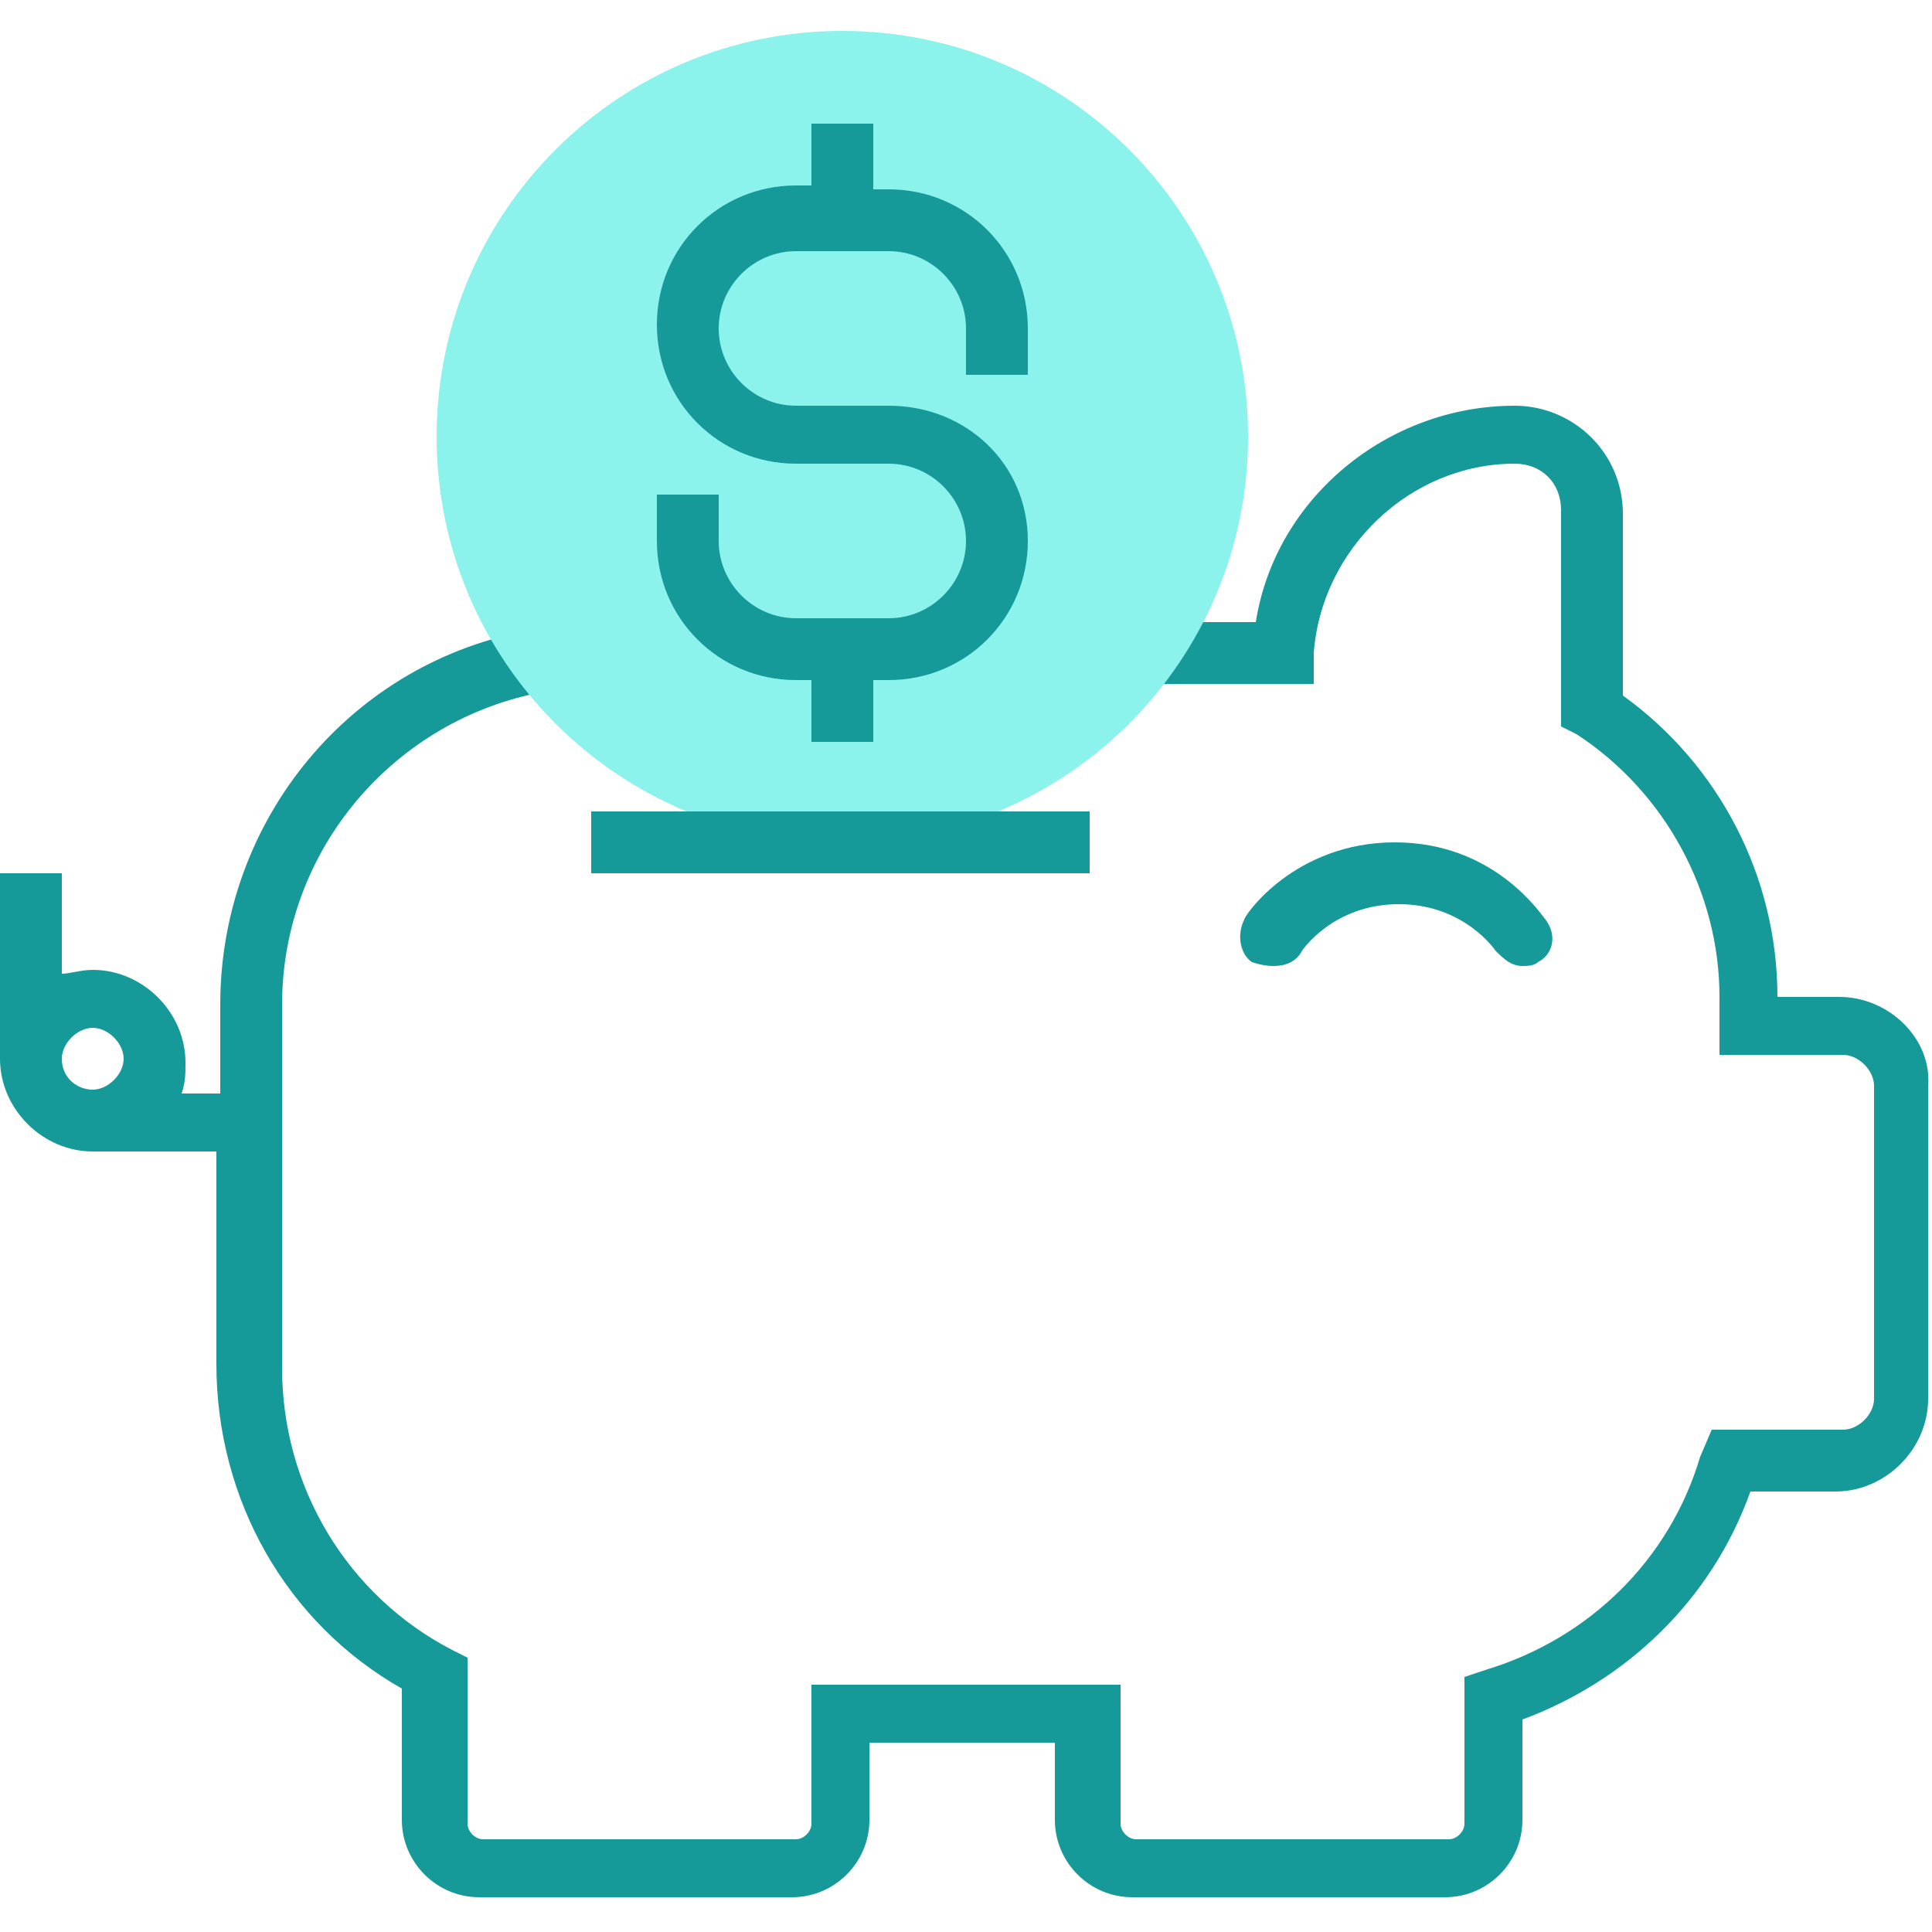
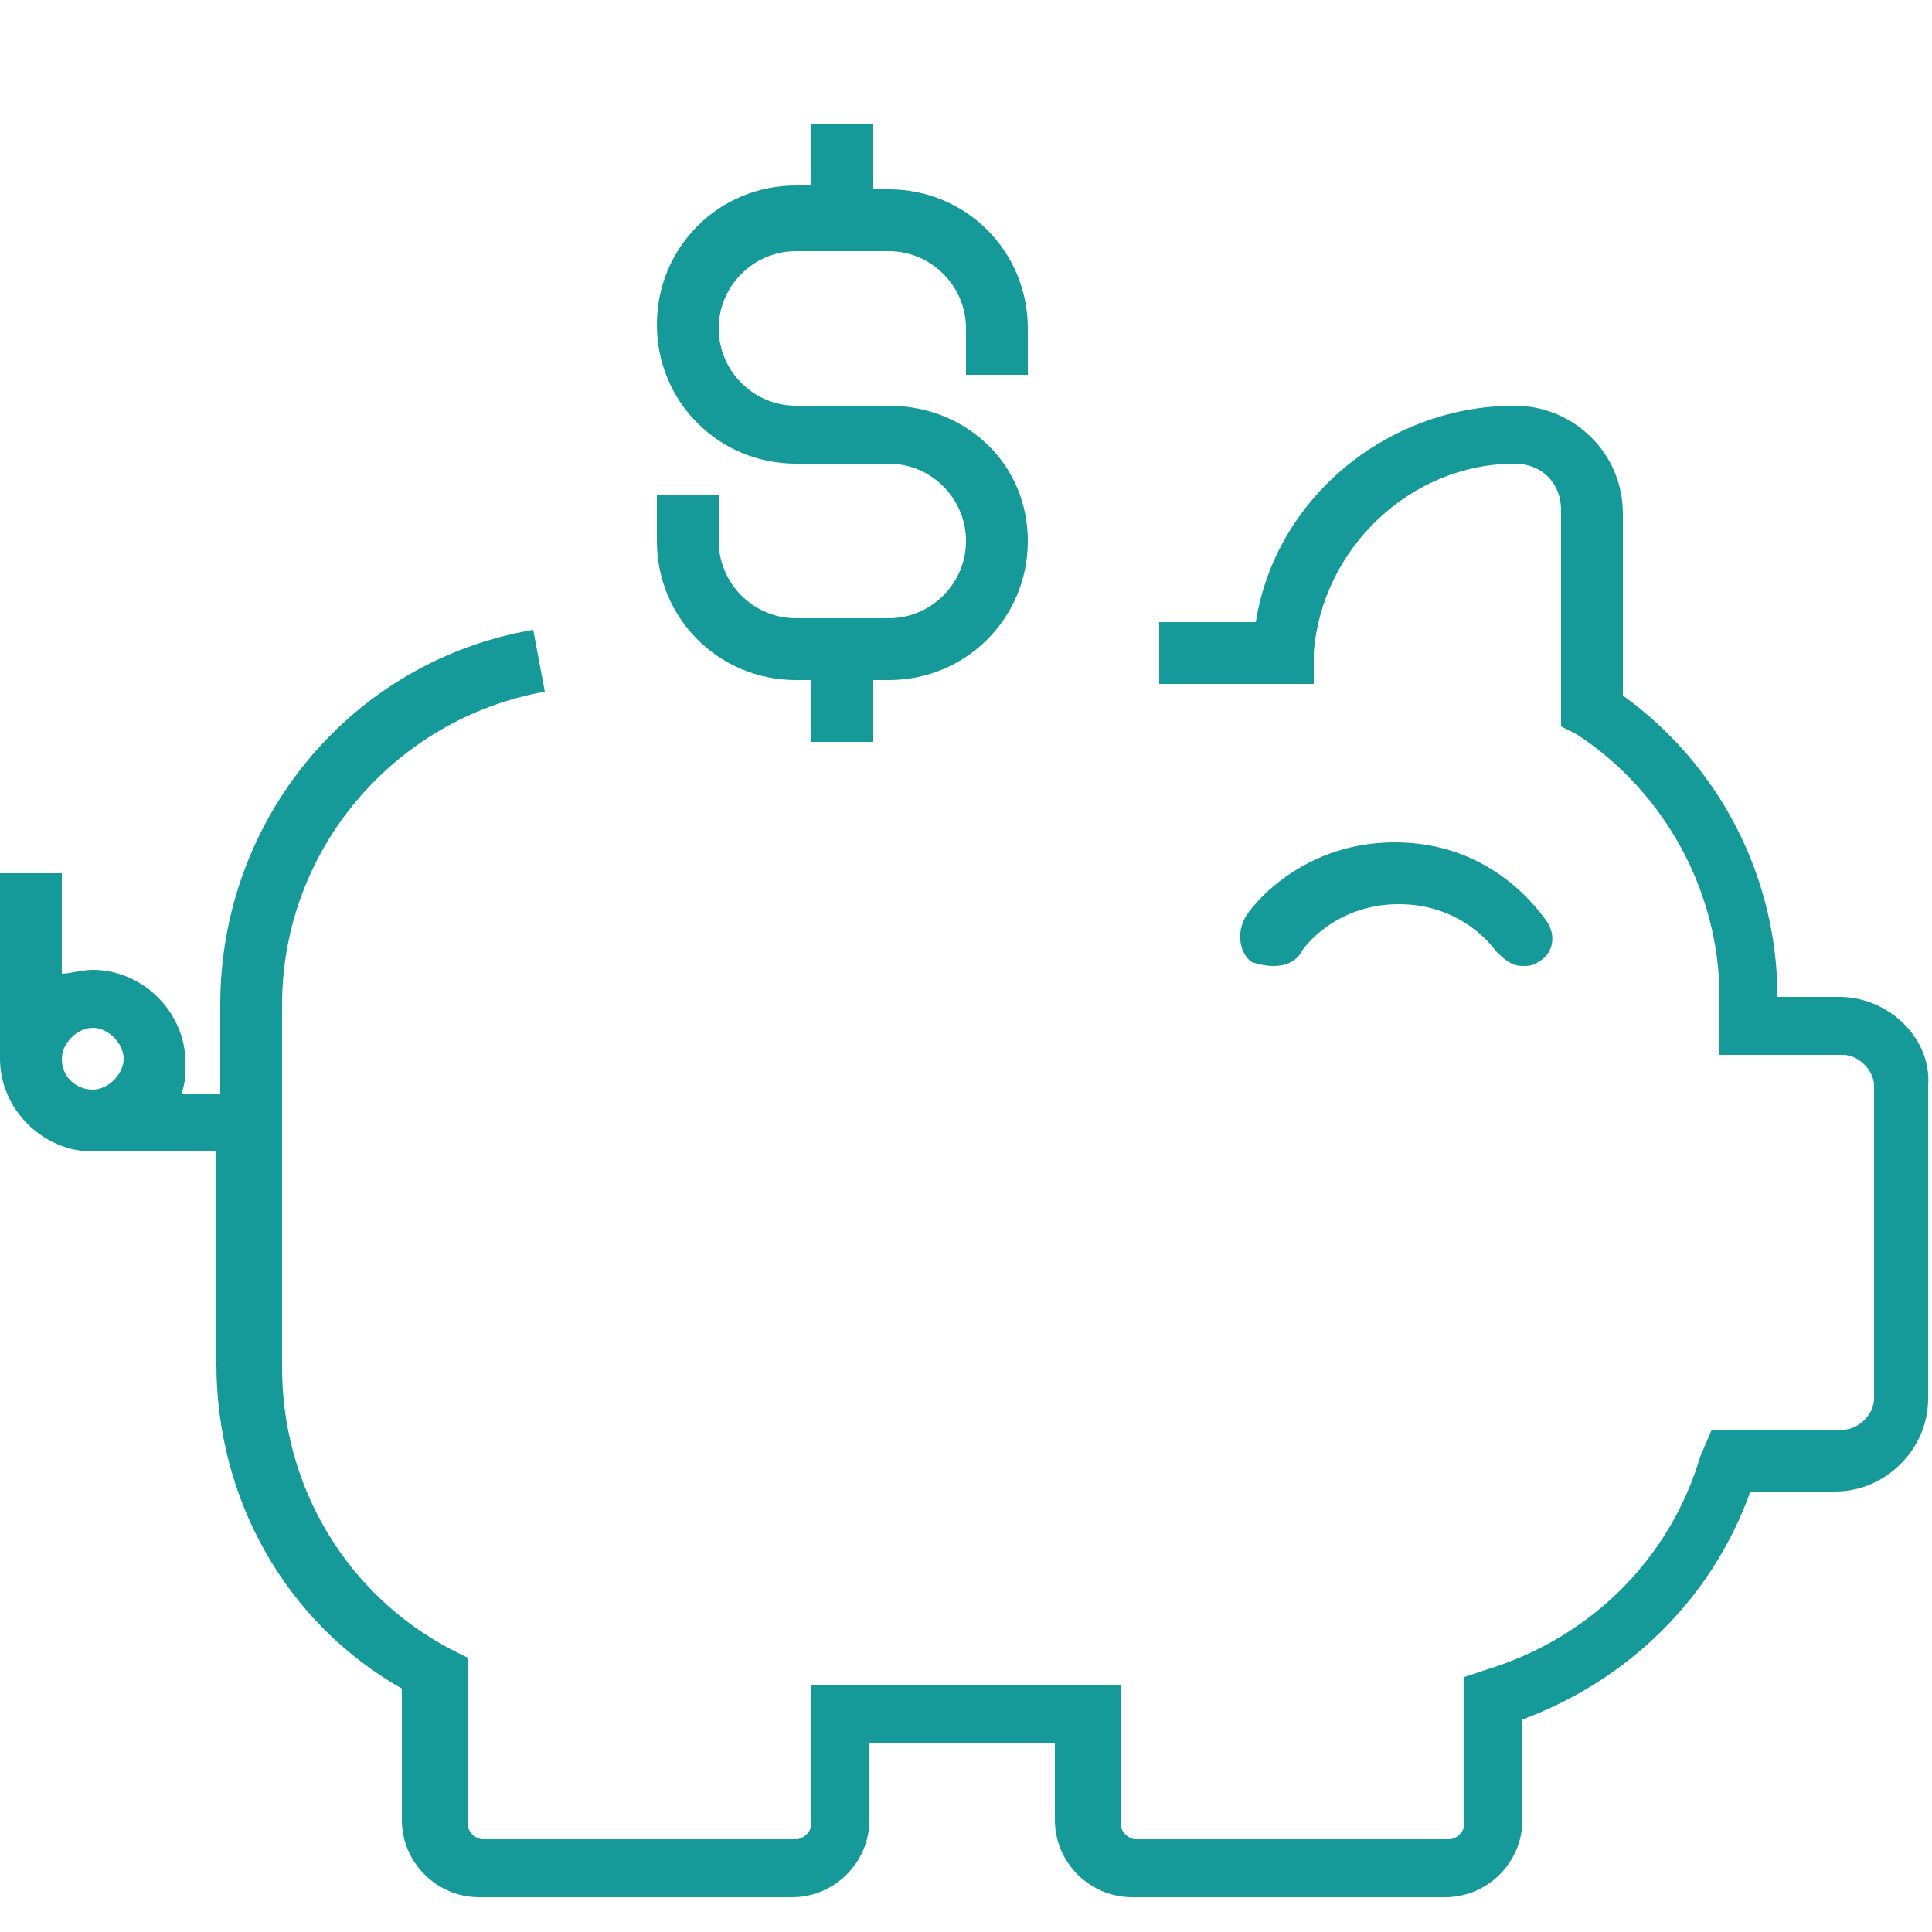
<svg xmlns="http://www.w3.org/2000/svg" version="1.1" id="Layer_1" x="0px" y="0px" viewBox="0 0 50 50" style="enable-background:new 0 0 50 50;" xml:space="preserve">
  <style type="text/css">
	.st0{fill:#169999;}
	.st1{fill:#8BF2EC;}
</style>
  <g>
    <g>
      <path class="st0" d="M47.6,25.8H46c0-3.1-1.5-6-4-7.8v-4.7c0-1.6-1.3-2.8-2.8-2.8c-3.3,0-6.2,2.4-6.7,5.6h-2.5v1.6h4l0-0.8    c0.2-2.7,2.5-4.9,5.2-4.9c0.7,0,1.2,0.5,1.2,1.2v5.6l0.4,0.2c2.3,1.5,3.7,4.1,3.7,6.8v1.5h3.2c0.4,0,0.8,0.4,0.8,0.8v8.1    c0,0.4-0.4,0.8-0.8,0.8h-3.4L44,37.7c-0.8,2.7-2.9,4.7-5.5,5.5l-0.6,0.2v3.8c0,0.2-0.2,0.4-0.4,0.4h-8.1c-0.2,0-0.4-0.2-0.4-0.4    v-3.6H21v3.6c0,0.2-0.2,0.4-0.4,0.4h-8.1c-0.2,0-0.4-0.2-0.4-0.4v-4.3l-0.4-0.2c-2.7-1.4-4.4-4.2-4.4-7.3v-9.4    c0-4,2.9-7.4,6.8-8.1l-0.3-1.6c-4.7,0.8-8.1,4.9-8.1,9.7v2.3h-1c0.1-0.3,0.1-0.5,0.1-0.8c0-1.3-1.1-2.4-2.4-2.4    c-0.3,0-0.6,0.1-0.8,0.1v-2.6H0v4.8c0,1.3,1.1,2.4,2.4,2.4h3.2v5.5c0,3.5,1.8,6.7,4.8,8.4v3.4c0,1.1,0.9,2,2,2h8.1    c1.1,0,2-0.9,2-2v-2h4.8v2c0,1.1,0.9,2,2,2h8.1c1.1,0,2-0.9,2-2v-2.6c2.7-1,4.9-3.1,5.9-5.9h2.2c1.3,0,2.4-1.1,2.4-2.4v-8.1    C50,26.9,48.9,25.8,47.6,25.8z M1.6,27.4c0-0.4,0.4-0.8,0.8-0.8s0.8,0.4,0.8,0.8c0,0.4-0.4,0.8-0.8,0.8S1.6,27.9,1.6,27.4z" />
-       <path class="st1" d="M21.8,21.8c-5.8,0-10.5-4.7-10.5-10.5S16,0.8,21.8,0.8s10.5,4.7,10.5,10.5S27.6,21.8,21.8,21.8z" />
-       <rect x="15.3" y="21" class="st0" width="12.9" height="1.6" />
      <path class="st0" d="M26.6,9.7V8.5c0-2-1.6-3.6-3.6-3.6h-0.4V3.2H21v1.6h-0.4c-2,0-3.6,1.6-3.6,3.6c0,2,1.6,3.6,3.6,3.6H23    c1.1,0,2,0.9,2,2s-0.9,2-2,2h-2.4c-1.1,0-2-0.9-2-2v-1.2h-1.6v1.2c0,2,1.6,3.6,3.6,3.6H21v1.6h1.6v-1.6H23c2,0,3.6-1.6,3.6-3.6    S25,10.5,23,10.5h-2.4c-1.1,0-2-0.9-2-2s0.9-2,2-2H23c1.1,0,2,0.9,2,2v1.2H26.6z" />
      <path class="st0" d="M33.7,24.6c0,0,0.8-1.2,2.5-1.2c1.7,0,2.5,1.2,2.5,1.2c0.2,0.2,0.4,0.4,0.7,0.4c0.1,0,0.3,0,0.4-0.1    c0.4-0.2,0.5-0.7,0.2-1.1c-0.1-0.1-1.3-2-3.9-2c-2.6,0-3.9,1.9-3.9,2c-0.2,0.4-0.1,0.9,0.2,1.1C33,25.1,33.5,25,33.7,24.6z" />
    </g>
  </g>
</svg>